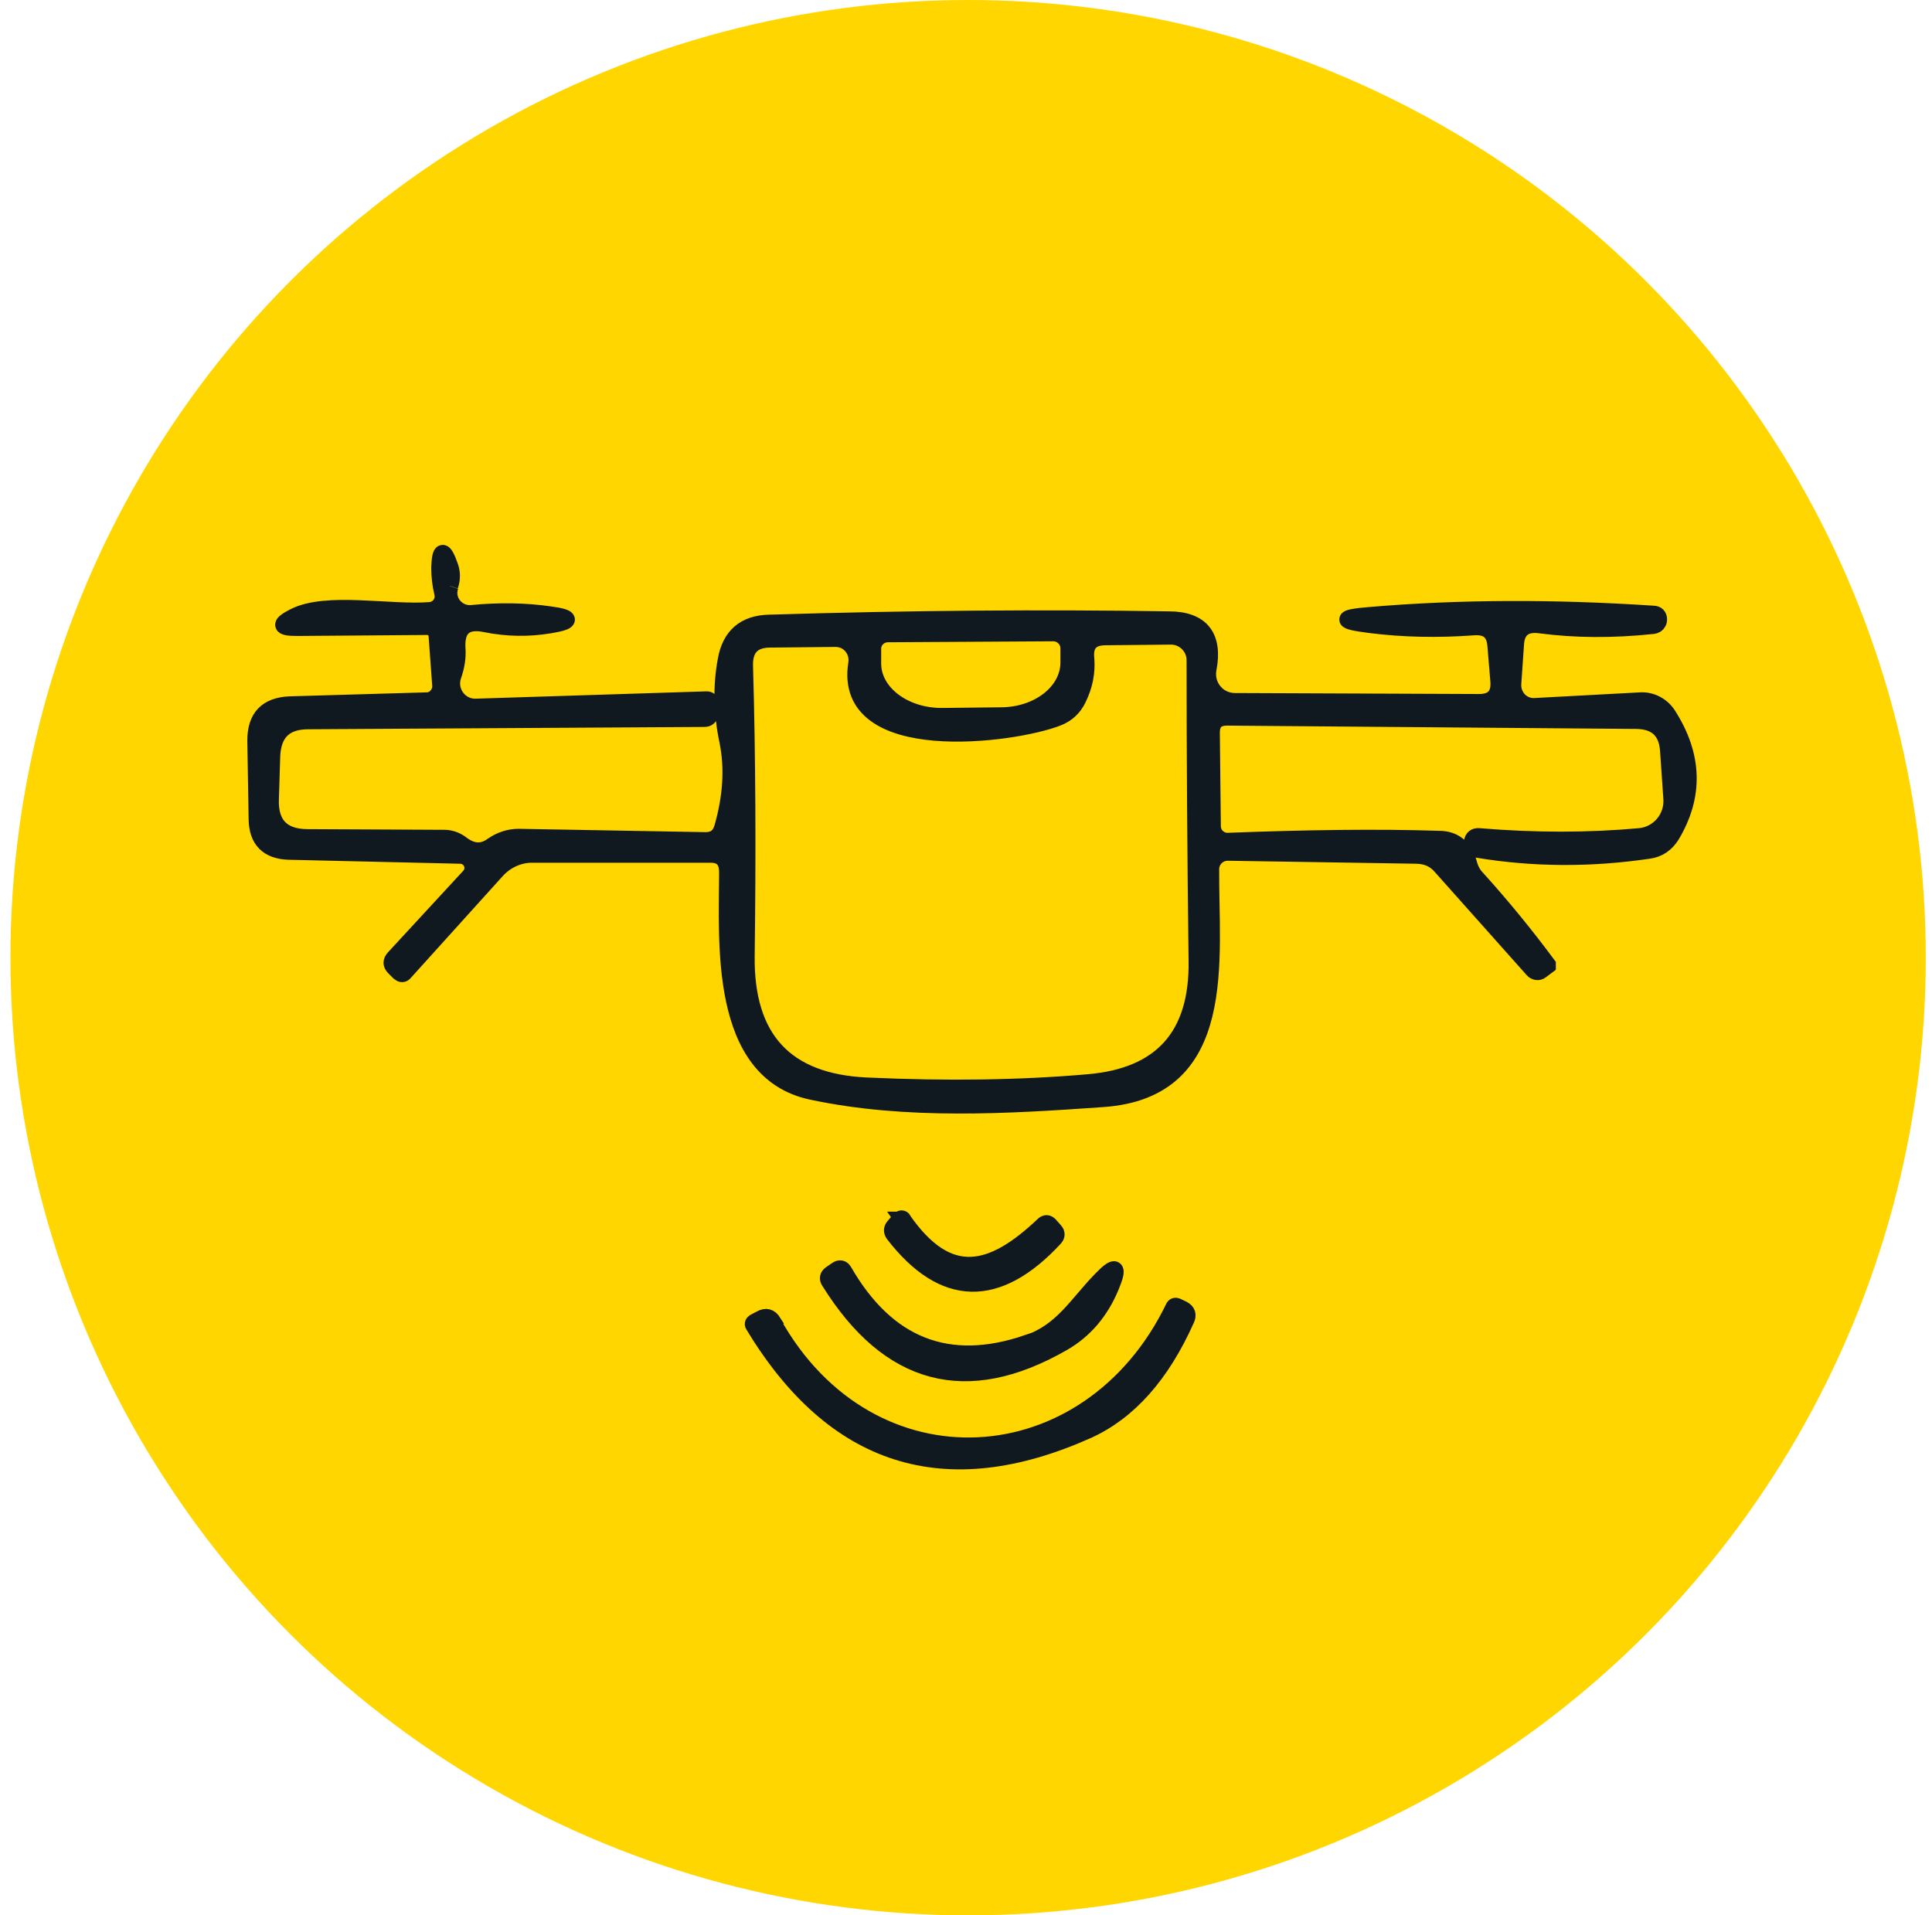
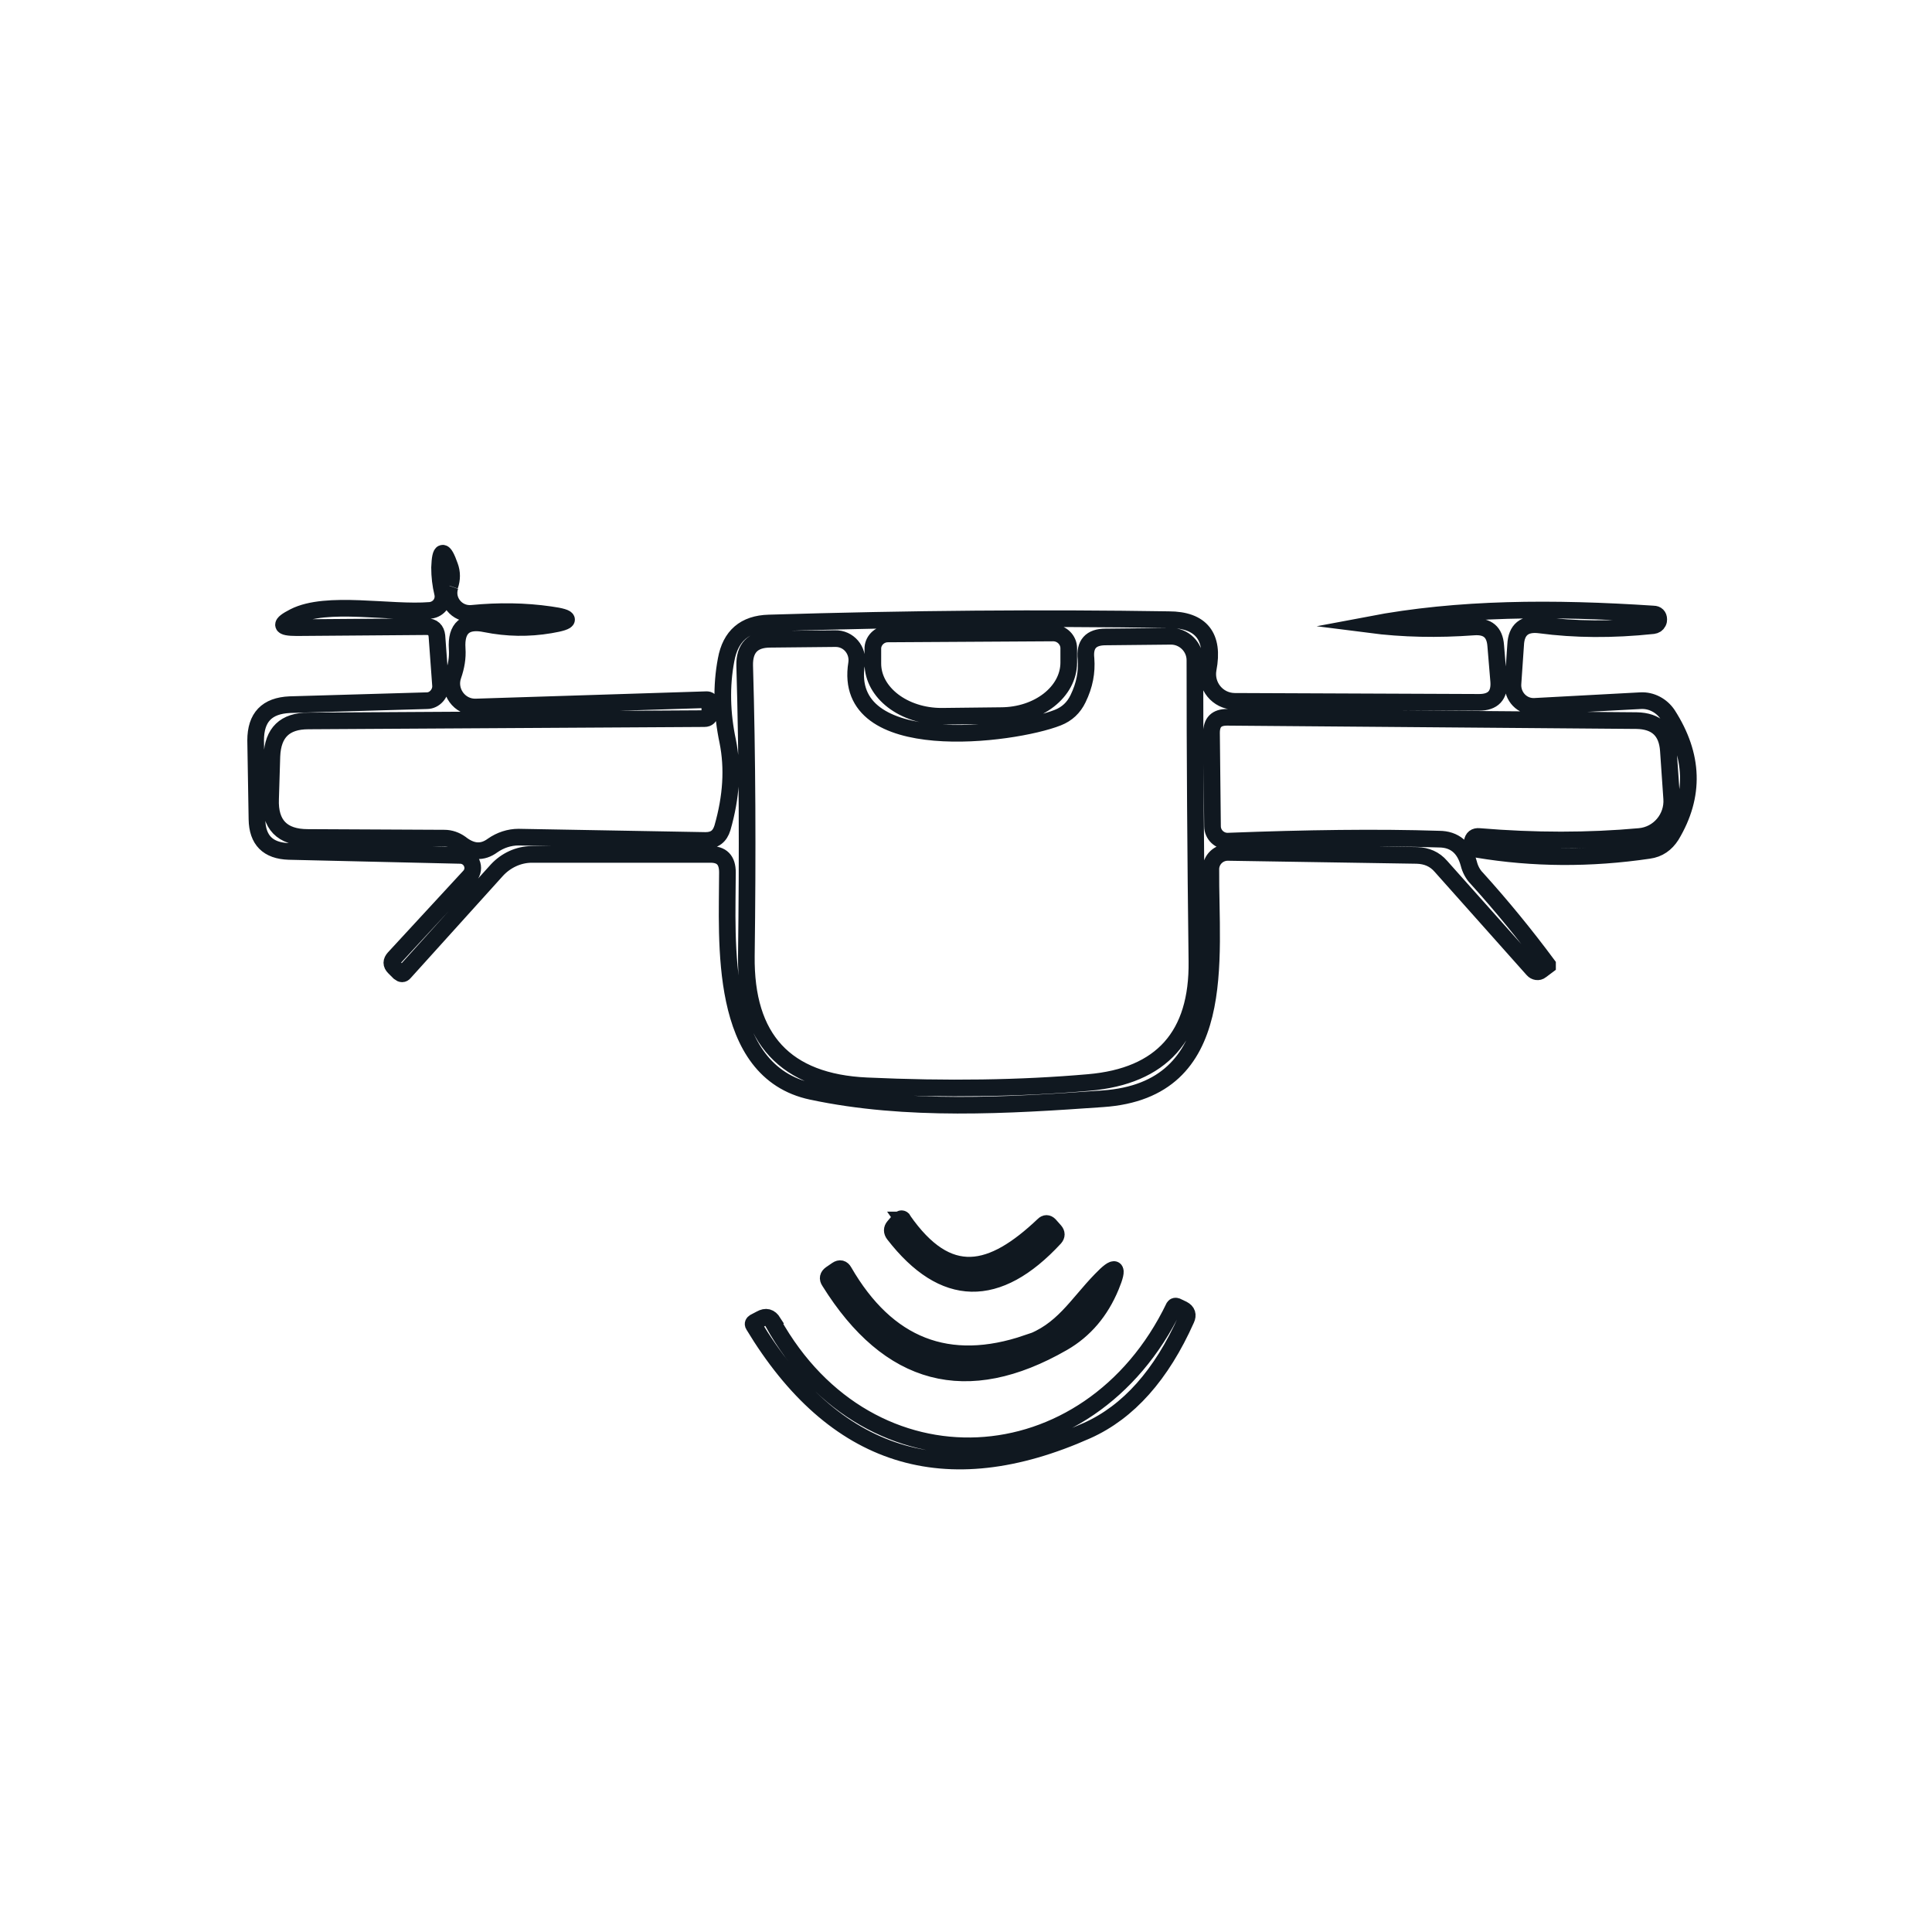
<svg xmlns="http://www.w3.org/2000/svg" width="116" height="115" viewBox="0 0 116 115" fill="none">
-   <circle cx="58.127" cy="57.5" r="57.5" fill="#FFD600" />
-   <path d="M27.03 35.193C26.731 36.05 27.429 36.907 28.326 36.827C29.941 36.668 31.516 36.688 33.031 36.907C34.346 37.087 34.346 37.306 33.031 37.525C31.735 37.744 30.459 37.724 29.163 37.465C27.947 37.206 27.369 37.705 27.449 38.941C27.489 39.499 27.389 40.037 27.21 40.555C26.871 41.492 27.589 42.489 28.585 42.449L42.42 42.01C42.58 42.01 42.639 42.07 42.619 42.23V42.848C42.619 43.027 42.5 43.147 42.3 43.147L18.518 43.286C17.103 43.286 16.385 43.984 16.325 45.399L16.246 47.971C16.186 49.506 16.943 50.283 18.478 50.283L26.692 50.323C27.03 50.323 27.369 50.443 27.648 50.642C28.326 51.18 28.964 51.22 29.582 50.762C30.041 50.443 30.579 50.263 31.137 50.263L42.36 50.463C42.898 50.463 43.217 50.224 43.377 49.705C43.915 47.831 44.015 46.117 43.696 44.522C43.337 42.828 43.297 41.193 43.596 39.618C43.855 38.183 44.712 37.445 46.168 37.406C54.66 37.146 62.654 37.087 70.169 37.206C72.123 37.206 72.92 38.223 72.541 40.176C72.362 41.173 73.1 42.09 74.116 42.11L88.808 42.17C89.645 42.17 90.044 41.751 89.984 40.914L89.805 38.761C89.745 37.944 89.307 37.585 88.489 37.645C86.316 37.804 84.243 37.764 82.23 37.505C80.475 37.286 80.475 37.087 82.23 36.947C87.572 36.489 93.254 36.469 99.274 36.867C99.473 36.867 99.593 36.987 99.593 37.186C99.593 37.246 99.593 37.286 99.553 37.366C99.493 37.485 99.394 37.545 99.254 37.565C96.802 37.824 94.549 37.804 92.456 37.525C91.539 37.406 91.041 37.804 91.001 38.721L90.842 41.034C90.782 41.811 91.4 42.469 92.177 42.409L98.496 42.07C99.154 42.03 99.772 42.369 100.131 42.907C101.706 45.359 101.786 47.772 100.35 50.164C100.031 50.662 99.593 50.981 98.995 51.061C95.486 51.579 92.058 51.559 88.709 51.001C88.449 50.961 88.35 50.822 88.39 50.562C88.43 50.303 88.569 50.204 88.808 50.224C92.157 50.503 95.367 50.503 98.437 50.224C99.593 50.124 100.45 49.107 100.37 47.951L100.171 45.06C100.091 43.884 99.453 43.286 98.257 43.266L73.678 43.067C73.04 43.067 72.741 43.366 72.741 44.004L72.801 49.606C72.801 50.124 73.239 50.523 73.737 50.503C78.422 50.323 82.668 50.263 86.396 50.383C87.333 50.383 87.931 50.901 88.19 51.858C88.27 52.177 88.43 52.496 88.669 52.735C90.184 54.41 91.599 56.144 92.915 57.918V57.978L92.516 58.277C92.376 58.397 92.157 58.357 92.038 58.217L86.516 52.018C86.137 51.579 85.659 51.38 85.08 51.36L73.718 51.18C73.159 51.18 72.721 51.619 72.701 52.157C72.661 57.599 73.857 65.454 66.202 65.972C60.541 66.371 54.441 66.749 48.739 65.534C43.078 64.337 43.676 56.483 43.676 52.377C43.676 51.639 43.337 51.28 42.599 51.3H31.934C31.137 51.3 30.379 51.659 29.841 52.237L24.279 58.397C24.2 58.496 24.1 58.496 23.98 58.397L23.661 58.078C23.482 57.898 23.482 57.719 23.661 57.52L28.187 52.616C28.625 52.137 28.286 51.38 27.648 51.36L17.342 51.121C16.086 51.081 15.448 50.443 15.428 49.187L15.349 44.462C15.349 43.067 16.026 42.369 17.402 42.309L25.635 42.07C26.093 42.07 26.472 41.632 26.452 41.173L26.233 38.183C26.193 37.824 25.994 37.625 25.615 37.625L17.82 37.685C16.804 37.685 16.764 37.485 17.661 37.027C19.615 36.03 23.422 36.847 25.834 36.648C26.353 36.588 26.692 36.11 26.572 35.611C26.452 35.113 26.392 34.615 26.392 34.076C26.432 32.96 26.632 32.92 27.011 33.997C27.15 34.375 27.15 34.774 27.011 35.173M63.232 38.004L53.304 38.063C52.806 38.063 52.387 38.482 52.407 38.98V39.838C52.407 41.592 54.261 43.007 56.534 43.007L60.082 42.967C62.355 42.967 64.169 41.532 64.169 39.778V38.921C64.169 38.422 63.75 38.004 63.232 38.004ZM63.511 43.087C60.84 44.144 50.514 45.479 51.431 39.838C51.55 39.04 50.952 38.322 50.135 38.343L46.248 38.382C45.191 38.382 44.693 38.921 44.712 39.957C44.872 45.439 44.892 51.26 44.812 57.4C44.752 62.364 47.145 64.975 52.048 65.195C56.853 65.414 61.278 65.354 65.365 64.995C69.751 64.617 71.924 62.184 71.864 57.719C71.784 51.32 71.744 45.3 71.744 39.638C71.744 38.841 71.086 38.203 70.309 38.203L66.382 38.243C65.504 38.243 65.106 38.681 65.206 39.559C65.265 40.356 65.126 41.133 64.727 41.951C64.468 42.489 64.069 42.868 63.511 43.087Z" fill="#101820" />
  <path d="M54.221 73.248C56.933 77.136 59.544 76.498 62.654 73.547C62.774 73.428 62.893 73.428 63.013 73.547L63.332 73.906C63.451 74.046 63.451 74.185 63.332 74.325C59.903 78.033 56.654 77.973 53.663 74.106C53.544 73.946 53.544 73.787 53.663 73.647L54.002 73.248C54.082 73.149 54.182 73.149 54.242 73.248H54.221Z" fill="#101820" />
  <path d="M61.677 80.664C63.79 79.946 64.647 78.332 66.103 76.837C67 75.9 67.199 76.039 66.701 77.235C66.083 78.73 65.126 79.867 63.81 80.624C58.049 83.933 53.384 82.697 49.796 76.936C49.676 76.757 49.716 76.617 49.876 76.498L50.254 76.239C50.434 76.119 50.573 76.159 50.673 76.338C53.264 80.823 56.952 82.259 61.677 80.644V80.664Z" fill="#101820" />
-   <path d="M46.407 79.408C52.208 89.814 65.405 89.017 70.488 78.471C70.528 78.411 70.588 78.411 70.648 78.431L71.026 78.611C71.285 78.75 71.345 78.95 71.226 79.209C69.731 82.558 67.757 84.771 65.285 85.887C56.753 89.695 50.075 87.581 45.231 79.548C45.191 79.488 45.231 79.428 45.291 79.388L45.669 79.189C45.988 79.01 46.227 79.069 46.427 79.388L46.407 79.408Z" fill="#101820" />
-   <path d="M27.03 35.193C26.731 36.05 27.429 36.907 28.326 36.827C29.941 36.668 31.516 36.688 33.031 36.907C34.346 37.087 34.346 37.306 33.031 37.525C31.735 37.744 30.459 37.724 29.163 37.465C27.947 37.206 27.369 37.705 27.449 38.941C27.489 39.499 27.389 40.037 27.21 40.555C26.871 41.492 27.589 42.489 28.585 42.449L42.42 42.01C42.58 42.01 42.639 42.07 42.619 42.23V42.848C42.619 43.027 42.5 43.147 42.3 43.147L18.518 43.286C17.103 43.286 16.385 43.984 16.325 45.399L16.246 47.971C16.186 49.506 16.943 50.283 18.478 50.283L26.692 50.323C27.03 50.323 27.369 50.443 27.648 50.642C28.326 51.18 28.964 51.22 29.582 50.762C30.041 50.443 30.579 50.263 31.137 50.263L42.36 50.463C42.898 50.463 43.217 50.224 43.377 49.705C43.915 47.831 44.015 46.117 43.696 44.522C43.337 42.828 43.297 41.193 43.596 39.618C43.855 38.183 44.712 37.445 46.168 37.406C54.66 37.146 62.654 37.087 70.169 37.206C72.123 37.206 72.92 38.223 72.541 40.176C72.362 41.173 73.1 42.09 74.116 42.11L88.808 42.17C89.645 42.17 90.044 41.751 89.984 40.914L89.805 38.761C89.745 37.944 89.307 37.585 88.489 37.645C86.316 37.804 84.243 37.764 82.23 37.505C80.475 37.286 80.475 37.087 82.23 36.947C87.572 36.489 93.254 36.469 99.274 36.867C99.473 36.867 99.593 36.987 99.593 37.186C99.593 37.246 99.593 37.286 99.553 37.366C99.493 37.485 99.394 37.545 99.254 37.565C96.802 37.824 94.549 37.804 92.456 37.525C91.539 37.406 91.041 37.804 91.001 38.721L90.842 41.034C90.782 41.811 91.4 42.469 92.177 42.409L98.496 42.07C99.154 42.03 99.772 42.369 100.131 42.907C101.706 45.359 101.786 47.772 100.35 50.164C100.031 50.662 99.593 50.981 98.995 51.061C95.486 51.579 92.058 51.559 88.709 51.001C88.449 50.961 88.35 50.822 88.39 50.562C88.43 50.303 88.569 50.204 88.808 50.224C92.157 50.503 95.367 50.503 98.437 50.224C99.593 50.124 100.45 49.107 100.37 47.951L100.171 45.06C100.091 43.884 99.453 43.286 98.257 43.266L73.678 43.067C73.04 43.067 72.741 43.366 72.741 44.004L72.801 49.606C72.801 50.124 73.239 50.523 73.737 50.503C78.422 50.323 82.668 50.263 86.396 50.383C87.333 50.383 87.931 50.901 88.19 51.858C88.27 52.177 88.43 52.496 88.669 52.735C90.184 54.41 91.599 56.144 92.915 57.918V57.978L92.516 58.277C92.376 58.397 92.157 58.357 92.038 58.217L86.516 52.018C86.137 51.579 85.659 51.38 85.08 51.36L73.718 51.18C73.159 51.18 72.721 51.619 72.701 52.157C72.661 57.599 73.857 65.454 66.202 65.972C60.541 66.371 54.441 66.749 48.739 65.534C43.078 64.337 43.676 56.483 43.676 52.377C43.676 51.639 43.337 51.28 42.599 51.3H31.934C31.137 51.3 30.379 51.659 29.841 52.237L24.279 58.397C24.2 58.496 24.1 58.496 23.98 58.397L23.661 58.078C23.482 57.898 23.482 57.719 23.661 57.52L28.187 52.616C28.625 52.137 28.286 51.38 27.648 51.36L17.342 51.121C16.086 51.081 15.448 50.443 15.428 49.187L15.349 44.462C15.349 43.067 16.026 42.369 17.402 42.309L25.635 42.07C26.093 42.07 26.472 41.632 26.452 41.173L26.233 38.183C26.193 37.824 25.994 37.625 25.615 37.625L17.82 37.685C16.804 37.685 16.764 37.485 17.661 37.027C19.615 36.03 23.422 36.847 25.834 36.648C26.353 36.588 26.692 36.11 26.572 35.611C26.452 35.113 26.392 34.615 26.392 34.076C26.432 32.96 26.632 32.92 27.011 33.997C27.15 34.375 27.15 34.774 27.011 35.173M63.232 38.004L53.304 38.063C52.806 38.063 52.387 38.482 52.407 38.98V39.838C52.407 41.592 54.261 43.007 56.534 43.007L60.082 42.967C62.355 42.967 64.169 41.532 64.169 39.778V38.921C64.169 38.422 63.75 38.004 63.232 38.004ZM63.511 43.087C60.84 44.144 50.514 45.479 51.431 39.838C51.55 39.04 50.952 38.322 50.135 38.343L46.248 38.382C45.191 38.382 44.693 38.921 44.712 39.957C44.872 45.439 44.892 51.26 44.812 57.4C44.752 62.364 47.145 64.975 52.048 65.195C56.853 65.414 61.278 65.354 65.365 64.995C69.751 64.617 71.924 62.184 71.864 57.719C71.784 51.32 71.744 45.3 71.744 39.638C71.744 38.841 71.086 38.203 70.309 38.203L66.382 38.243C65.504 38.243 65.106 38.681 65.206 39.559C65.265 40.356 65.126 41.133 64.727 41.951C64.468 42.489 64.069 42.868 63.511 43.087ZM54.221 73.248C56.933 77.136 59.544 76.498 62.654 73.547C62.774 73.428 62.893 73.428 63.013 73.547L63.332 73.906C63.451 74.046 63.451 74.185 63.332 74.325C59.903 78.033 56.654 77.973 53.663 74.106C53.544 73.946 53.544 73.787 53.663 73.647L54.002 73.248C54.082 73.149 54.182 73.149 54.242 73.248H54.221ZM61.677 80.664C63.79 79.946 64.647 78.332 66.103 76.837C67 75.9 67.199 76.039 66.701 77.235C66.083 78.73 65.126 79.867 63.81 80.624C58.049 83.933 53.384 82.697 49.796 76.936C49.676 76.757 49.716 76.617 49.876 76.498L50.254 76.239C50.434 76.119 50.573 76.159 50.673 76.338C53.264 80.823 56.952 82.259 61.677 80.644V80.664ZM46.407 79.408C52.208 89.814 65.405 89.017 70.488 78.471C70.528 78.411 70.588 78.411 70.648 78.431L71.026 78.611C71.285 78.75 71.345 78.95 71.226 79.209C69.731 82.558 67.757 84.771 65.285 85.887C56.753 89.695 50.075 87.581 45.231 79.548C45.191 79.488 45.231 79.428 45.291 79.388L45.669 79.189C45.988 79.01 46.227 79.069 46.427 79.388L46.407 79.408Z" stroke="#101820" stroke-miterlimit="10" />
+   <path d="M27.03 35.193C26.731 36.05 27.429 36.907 28.326 36.827C29.941 36.668 31.516 36.688 33.031 36.907C34.346 37.087 34.346 37.306 33.031 37.525C31.735 37.744 30.459 37.724 29.163 37.465C27.947 37.206 27.369 37.705 27.449 38.941C27.489 39.499 27.389 40.037 27.21 40.555C26.871 41.492 27.589 42.489 28.585 42.449L42.42 42.01C42.58 42.01 42.639 42.07 42.619 42.23V42.848C42.619 43.027 42.5 43.147 42.3 43.147L18.518 43.286C17.103 43.286 16.385 43.984 16.325 45.399L16.246 47.971C16.186 49.506 16.943 50.283 18.478 50.283L26.692 50.323C27.03 50.323 27.369 50.443 27.648 50.642C28.326 51.18 28.964 51.22 29.582 50.762C30.041 50.443 30.579 50.263 31.137 50.263L42.36 50.463C42.898 50.463 43.217 50.224 43.377 49.705C43.915 47.831 44.015 46.117 43.696 44.522C43.337 42.828 43.297 41.193 43.596 39.618C43.855 38.183 44.712 37.445 46.168 37.406C54.66 37.146 62.654 37.087 70.169 37.206C72.123 37.206 72.92 38.223 72.541 40.176C72.362 41.173 73.1 42.09 74.116 42.11L88.808 42.17C89.645 42.17 90.044 41.751 89.984 40.914L89.805 38.761C89.745 37.944 89.307 37.585 88.489 37.645C86.316 37.804 84.243 37.764 82.23 37.505C87.572 36.489 93.254 36.469 99.274 36.867C99.473 36.867 99.593 36.987 99.593 37.186C99.593 37.246 99.593 37.286 99.553 37.366C99.493 37.485 99.394 37.545 99.254 37.565C96.802 37.824 94.549 37.804 92.456 37.525C91.539 37.406 91.041 37.804 91.001 38.721L90.842 41.034C90.782 41.811 91.4 42.469 92.177 42.409L98.496 42.07C99.154 42.03 99.772 42.369 100.131 42.907C101.706 45.359 101.786 47.772 100.35 50.164C100.031 50.662 99.593 50.981 98.995 51.061C95.486 51.579 92.058 51.559 88.709 51.001C88.449 50.961 88.35 50.822 88.39 50.562C88.43 50.303 88.569 50.204 88.808 50.224C92.157 50.503 95.367 50.503 98.437 50.224C99.593 50.124 100.45 49.107 100.37 47.951L100.171 45.06C100.091 43.884 99.453 43.286 98.257 43.266L73.678 43.067C73.04 43.067 72.741 43.366 72.741 44.004L72.801 49.606C72.801 50.124 73.239 50.523 73.737 50.503C78.422 50.323 82.668 50.263 86.396 50.383C87.333 50.383 87.931 50.901 88.19 51.858C88.27 52.177 88.43 52.496 88.669 52.735C90.184 54.41 91.599 56.144 92.915 57.918V57.978L92.516 58.277C92.376 58.397 92.157 58.357 92.038 58.217L86.516 52.018C86.137 51.579 85.659 51.38 85.08 51.36L73.718 51.18C73.159 51.18 72.721 51.619 72.701 52.157C72.661 57.599 73.857 65.454 66.202 65.972C60.541 66.371 54.441 66.749 48.739 65.534C43.078 64.337 43.676 56.483 43.676 52.377C43.676 51.639 43.337 51.28 42.599 51.3H31.934C31.137 51.3 30.379 51.659 29.841 52.237L24.279 58.397C24.2 58.496 24.1 58.496 23.98 58.397L23.661 58.078C23.482 57.898 23.482 57.719 23.661 57.52L28.187 52.616C28.625 52.137 28.286 51.38 27.648 51.36L17.342 51.121C16.086 51.081 15.448 50.443 15.428 49.187L15.349 44.462C15.349 43.067 16.026 42.369 17.402 42.309L25.635 42.07C26.093 42.07 26.472 41.632 26.452 41.173L26.233 38.183C26.193 37.824 25.994 37.625 25.615 37.625L17.82 37.685C16.804 37.685 16.764 37.485 17.661 37.027C19.615 36.03 23.422 36.847 25.834 36.648C26.353 36.588 26.692 36.11 26.572 35.611C26.452 35.113 26.392 34.615 26.392 34.076C26.432 32.96 26.632 32.92 27.011 33.997C27.15 34.375 27.15 34.774 27.011 35.173M63.232 38.004L53.304 38.063C52.806 38.063 52.387 38.482 52.407 38.98V39.838C52.407 41.592 54.261 43.007 56.534 43.007L60.082 42.967C62.355 42.967 64.169 41.532 64.169 39.778V38.921C64.169 38.422 63.75 38.004 63.232 38.004ZM63.511 43.087C60.84 44.144 50.514 45.479 51.431 39.838C51.55 39.04 50.952 38.322 50.135 38.343L46.248 38.382C45.191 38.382 44.693 38.921 44.712 39.957C44.872 45.439 44.892 51.26 44.812 57.4C44.752 62.364 47.145 64.975 52.048 65.195C56.853 65.414 61.278 65.354 65.365 64.995C69.751 64.617 71.924 62.184 71.864 57.719C71.784 51.32 71.744 45.3 71.744 39.638C71.744 38.841 71.086 38.203 70.309 38.203L66.382 38.243C65.504 38.243 65.106 38.681 65.206 39.559C65.265 40.356 65.126 41.133 64.727 41.951C64.468 42.489 64.069 42.868 63.511 43.087ZM54.221 73.248C56.933 77.136 59.544 76.498 62.654 73.547C62.774 73.428 62.893 73.428 63.013 73.547L63.332 73.906C63.451 74.046 63.451 74.185 63.332 74.325C59.903 78.033 56.654 77.973 53.663 74.106C53.544 73.946 53.544 73.787 53.663 73.647L54.002 73.248C54.082 73.149 54.182 73.149 54.242 73.248H54.221ZM61.677 80.664C63.79 79.946 64.647 78.332 66.103 76.837C67 75.9 67.199 76.039 66.701 77.235C66.083 78.73 65.126 79.867 63.81 80.624C58.049 83.933 53.384 82.697 49.796 76.936C49.676 76.757 49.716 76.617 49.876 76.498L50.254 76.239C50.434 76.119 50.573 76.159 50.673 76.338C53.264 80.823 56.952 82.259 61.677 80.644V80.664ZM46.407 79.408C52.208 89.814 65.405 89.017 70.488 78.471C70.528 78.411 70.588 78.411 70.648 78.431L71.026 78.611C71.285 78.75 71.345 78.95 71.226 79.209C69.731 82.558 67.757 84.771 65.285 85.887C56.753 89.695 50.075 87.581 45.231 79.548C45.191 79.488 45.231 79.428 45.291 79.388L45.669 79.189C45.988 79.01 46.227 79.069 46.427 79.388L46.407 79.408Z" stroke="#101820" stroke-miterlimit="10" />
</svg>